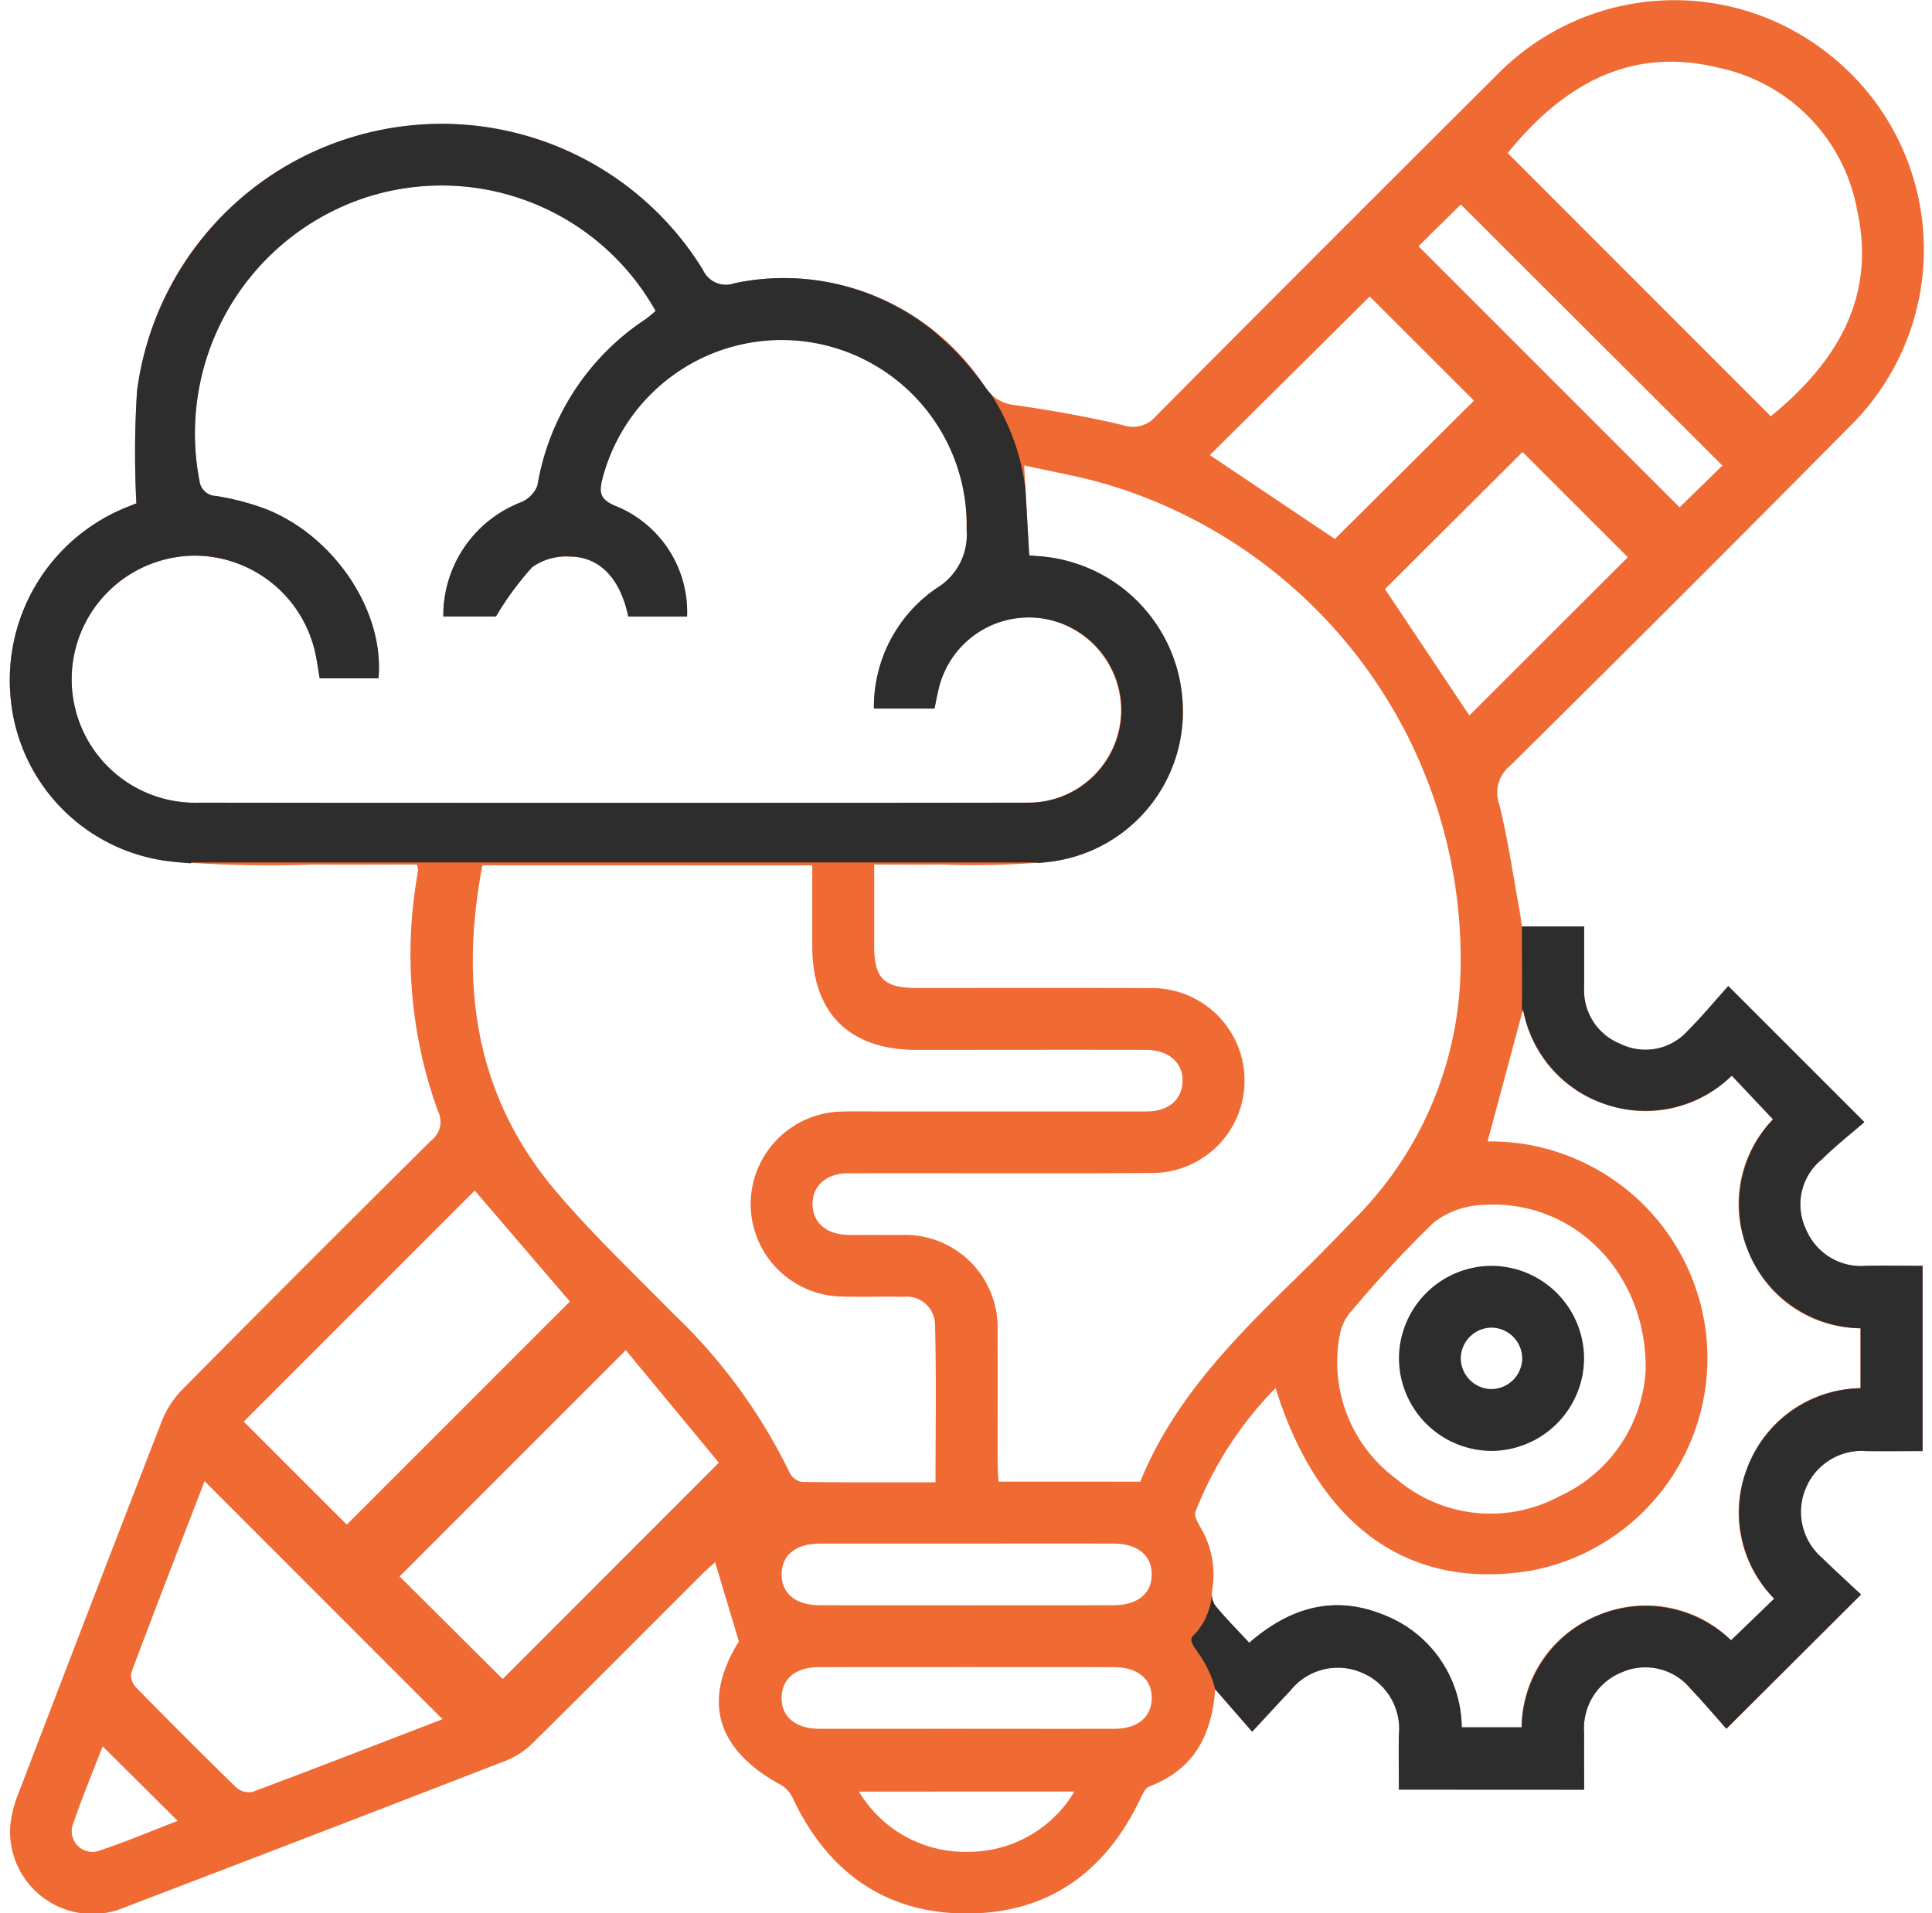
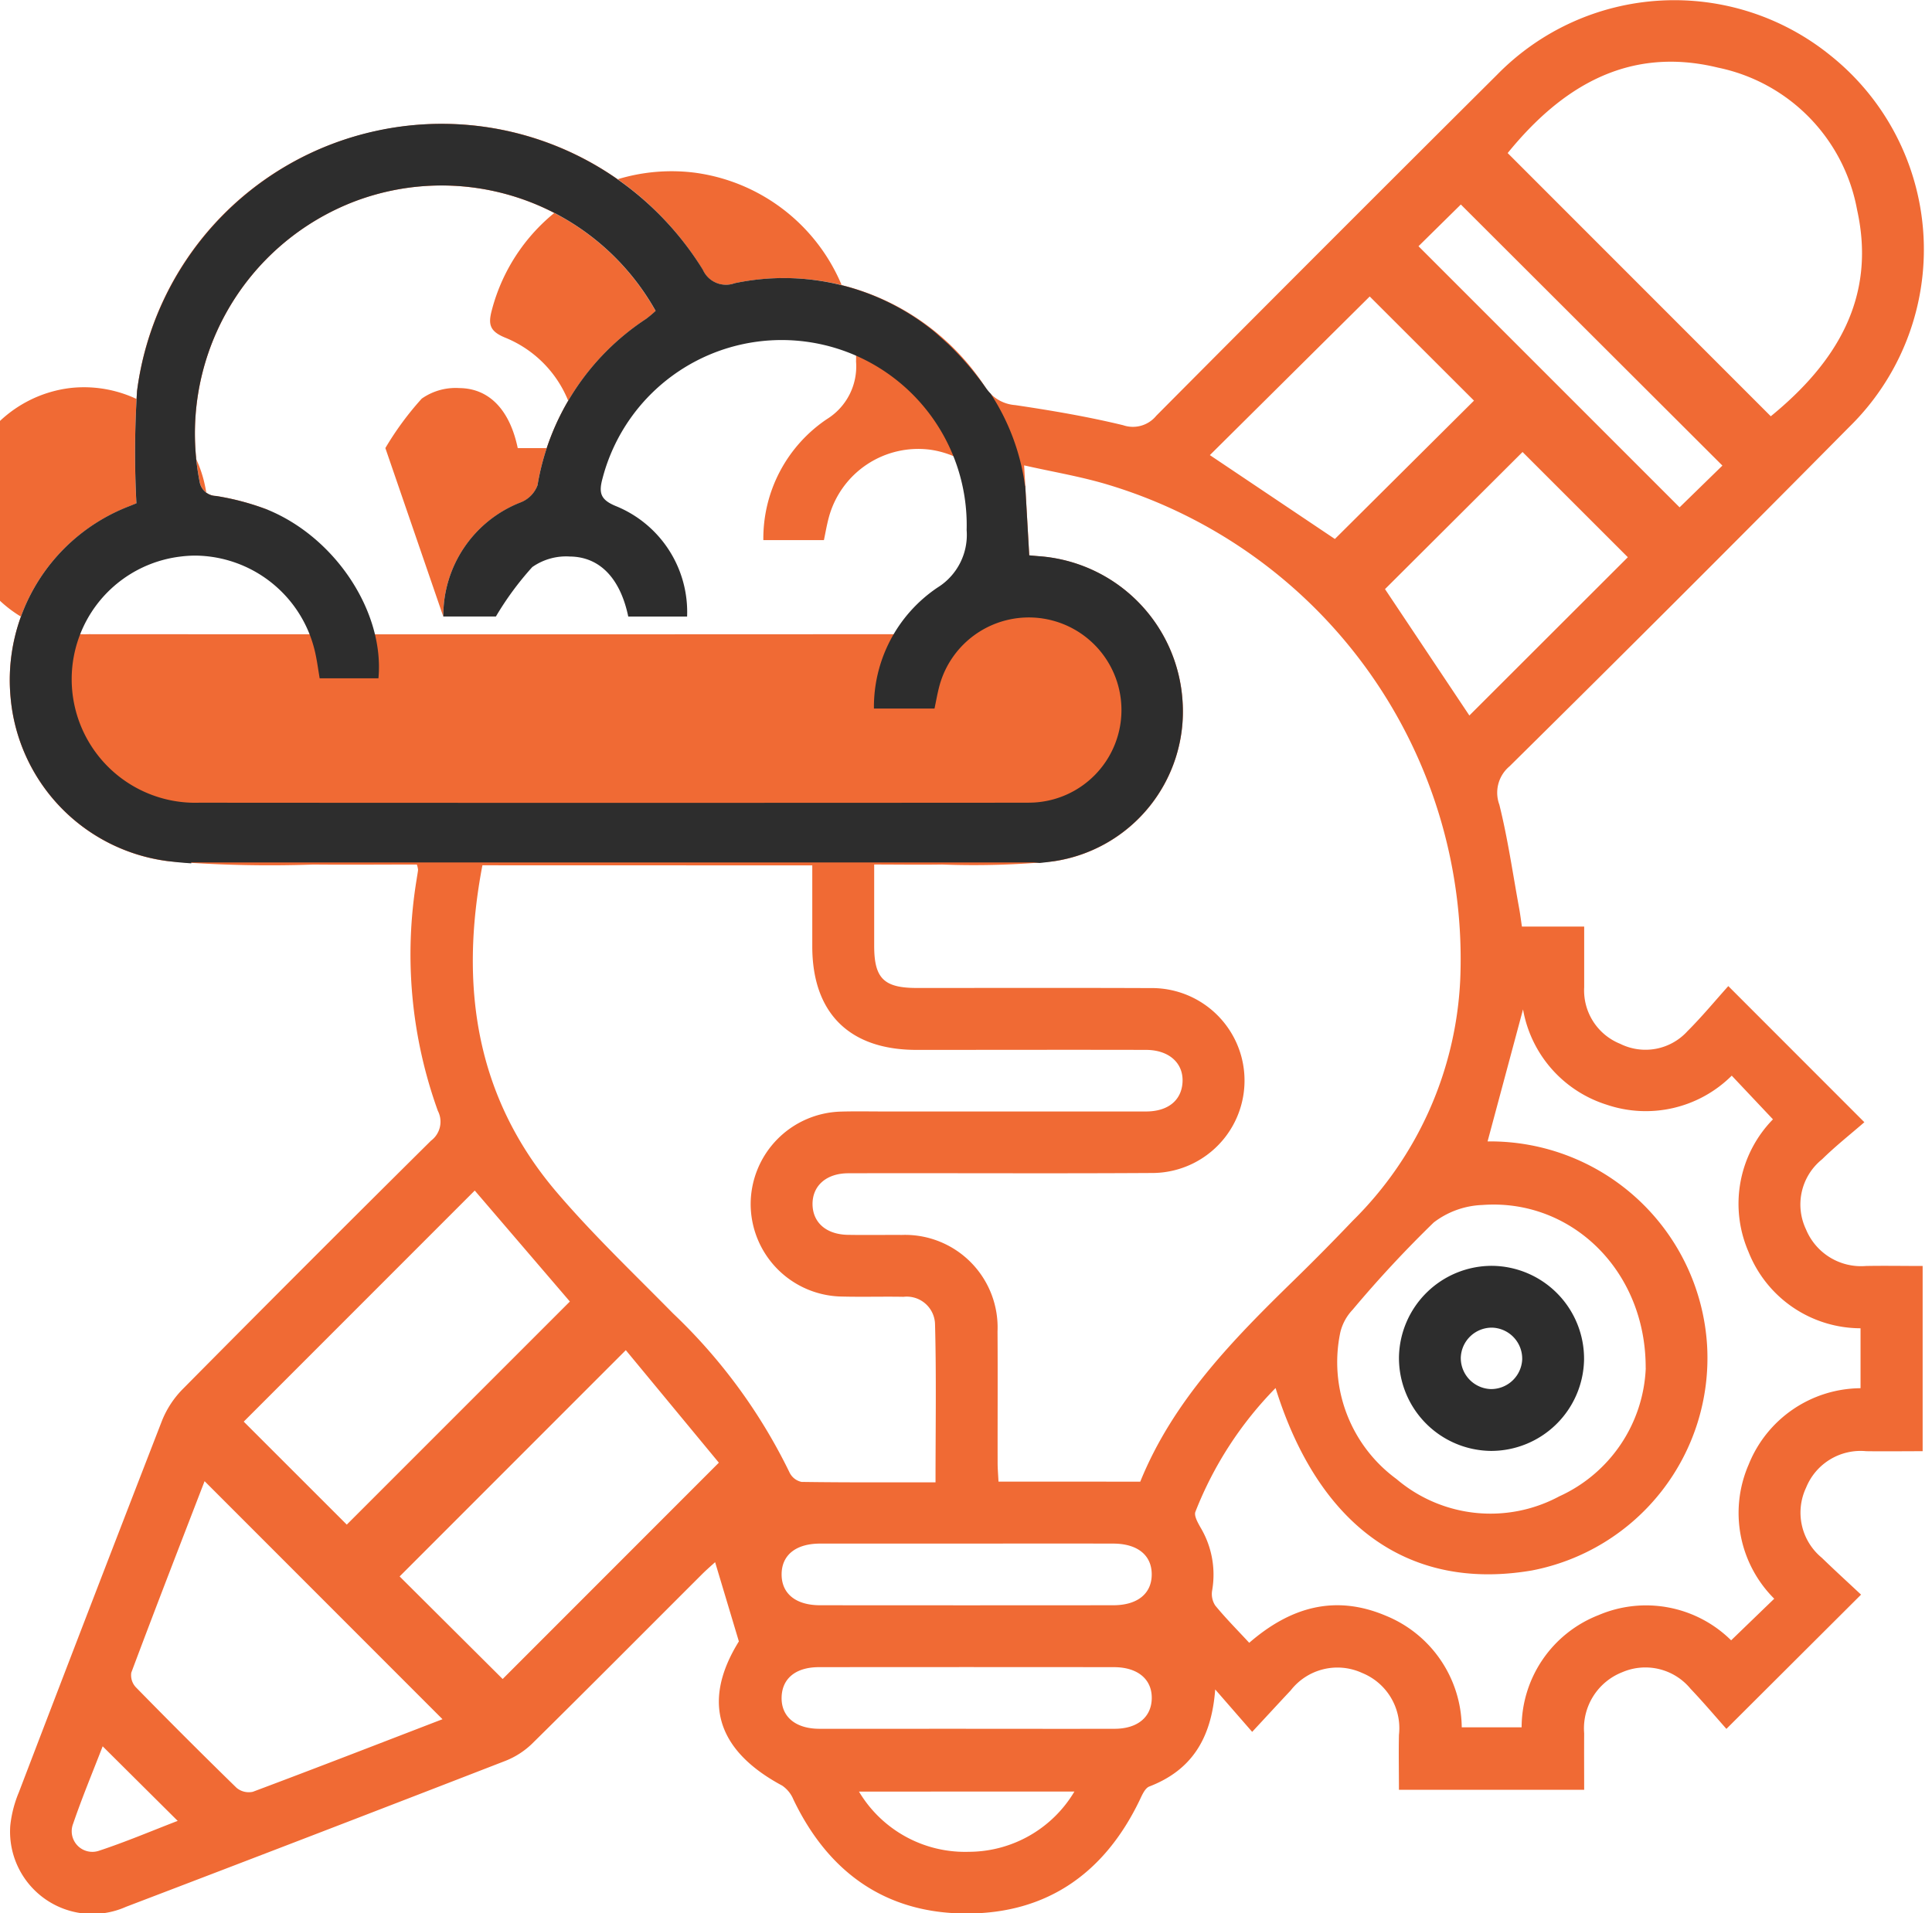
<svg xmlns="http://www.w3.org/2000/svg" width="102.39" height="101.423" viewBox="0 0 102.39 101.423">
  <g id="Group_83" data-name="Group 83" transform="translate(-168.048 -5441.796)">
-     <path id="Path_64" data-name="Path 64" d="M-606,512.823l-1.259-4.2c-.131.12-.4.351-.654.6-3.014,3.01-6.016,6.033-9.048,9.024a4.3,4.3,0,0,1-1.43.915q-10.036,3.894-20.094,7.732a4.366,4.366,0,0,1-6.129-4.3,6.274,6.274,0,0,1,.454-1.768q3.772-9.867,7.592-19.715a5.057,5.057,0,0,1,1.1-1.669q6.545-6.611,13.152-13.162a1.255,1.255,0,0,0,.363-1.581,24.432,24.432,0,0,1-1.124-12.276c.023-.168.058-.335.075-.5a1.233,1.233,0,0,0-.064-.281c-1.812,0-3.646.017-5.48,0a66.548,66.548,0,0,1-7.753-.182,9.593,9.593,0,0,1-8.3-8.685,9.872,9.872,0,0,1,6.268-10.115l.4-.161a51,51,0,0,1,.036-5.957,16.178,16.178,0,0,1,12.62-13.77,16.2,16.2,0,0,1,17.363,7.344,1.337,1.337,0,0,0,1.684.712,12.73,12.73,0,0,1,13.319,5.554,2.049,2.049,0,0,0,1.561.906c1.914.285,3.829.609,5.708,1.064a1.6,1.6,0,0,0,1.761-.5q9.008-9.064,18.065-18.08a13.143,13.143,0,0,1,17.664-1.019,13.162,13.162,0,0,1,1,19.689q-8.952,9.047-18.007,17.993a1.824,1.824,0,0,0-.54,2.034c.45,1.81.714,3.666,1.051,5.5.054.3.09.594.145.96h3.3c0,1.122,0,2.169,0,3.216a3.05,3.05,0,0,0,1.908,3,3.006,3.006,0,0,0,3.569-.674c.768-.766,1.461-1.607,2.161-2.386l7.21,7.216c-.723.63-1.522,1.258-2.242,1.967a3.07,3.07,0,0,0-.854,3.706,3.157,3.157,0,0,0,3.185,1.948c.981-.018,1.962,0,3,0v9.818c-.976,0-1.982.014-2.988,0a3.115,3.115,0,0,0-3.188,1.931,3.1,3.1,0,0,0,.831,3.718c.708.686,1.437,1.351,2.081,1.955l-7.136,7.116c-.543-.611-1.2-1.389-1.9-2.126a3.1,3.1,0,0,0-3.622-.877,3.2,3.2,0,0,0-2.016,3.243c-.007.98,0,1.96,0,2.989h-9.816c0-.964-.021-1.937,0-2.909a3.157,3.157,0,0,0-1.948-3.283,3.136,3.136,0,0,0-3.787.921c-.651.694-1.295,1.395-2.044,2.2l-1.959-2.249c-.2,2.666-1.3,4.3-3.493,5.146-.226.088-.378.441-.5.7-1.848,3.86-4.887,6.032-9.179,6.032s-7.327-2.178-9.178-6.035a1.656,1.656,0,0,0-.6-.745C-607.231,518.575-607.947,515.96-606,512.823ZM-621.664,458.5a6.438,6.438,0,0,1,4.114-6.057,1.56,1.56,0,0,0,.877-.9,13.147,13.147,0,0,1,5.753-8.821,6.231,6.231,0,0,0,.506-.423,13,13,0,0,0-15.891-5.832,13.172,13.172,0,0,0-8.275,14.862.9.9,0,0,0,.872.775,13.6,13.6,0,0,1,2.749.735c3.608,1.489,6.184,5.44,5.859,8.932h-3.117c-.075-.445-.127-.848-.211-1.244a6.55,6.55,0,0,0-7.136-5.215,6.581,6.581,0,0,0-5.791,6.89,6.549,6.549,0,0,0,6.756,6.161q21.83.014,43.659,0c.2,0,.41,0,.613-.012a4.943,4.943,0,0,0,4.575-4.675,4.951,4.951,0,0,0-4.235-5.091,4.91,4.91,0,0,0-5.382,3.569c-.113.415-.184.841-.265,1.221h-3.21a7.625,7.625,0,0,1,3.371-6.415,3.282,3.282,0,0,0,1.542-3.048,9.852,9.852,0,0,0-8.635-10.024,9.848,9.848,0,0,0-10.668,7.3c-.2.745-.114,1.113.685,1.446a6.061,6.061,0,0,1,3.8,5.866h-3.111c-.416-2-1.492-3.168-3.093-3.183a3.126,3.126,0,0,0-1.994.558,16.122,16.122,0,0,0-1.929,2.622Zm36.936,45.855c1.74-4.295,4.914-7.527,8.167-10.7q1.573-1.535,3.09-3.127a19.2,19.2,0,0,0,5.7-12.766,26.26,26.26,0,0,0-18.612-26.239c-1.473-.45-3.007-.7-4.5-1.041.1,1.723.185,3.232.273,4.772.151.014.318.03.485.044a8.217,8.217,0,0,1,7.64,7.7,8.019,8.019,0,0,1-6.831,8.474,44.791,44.791,0,0,1-5.913.169c-1.179.019-2.358,0-3.6,0,0,1.524,0,2.916,0,4.309,0,1.728.515,2.235,2.264,2.235,4.123,0,8.246-.011,12.37.006a4.912,4.912,0,0,1,4.779,3.469,4.9,4.9,0,0,1-4.73,6.333c-5.35.033-10.7,0-16.05.014-1.183,0-1.921.677-1.9,1.669.024.956.736,1.575,1.872,1.595.954.016,1.909,0,2.862.005a4.907,4.907,0,0,1,5.07,5.112c.015,2.317,0,4.635.005,6.953,0,.326.029.652.046,1.011Zm-34.864-32.673c-1.224,6.413-.358,12.3,3.944,17.338,1.921,2.249,4.079,4.3,6.155,6.413a29.243,29.243,0,0,1,6.183,8.446.915.915,0,0,0,.632.489c2.341.035,4.682.022,7.1.022,0-2.878.047-5.63-.026-8.38a1.5,1.5,0,0,0-1.671-1.454c-1.09-.02-2.181.014-3.271-.014a4.913,4.913,0,0,1-4.829-4.938,4.916,4.916,0,0,1,4.8-4.866c.749-.022,1.5-.006,2.249-.006q6.952,0,13.9,0c1.163,0,1.873-.582,1.937-1.528.07-1.02-.7-1.734-1.931-1.737-4.055-.01-8.111,0-12.166,0-3.556,0-5.52-1.951-5.524-5.48,0-1.42,0-2.839,0-4.3Zm42.034,27.711a19.5,19.5,0,0,0-4.248,6.56c-.08.211.125.567.264.818a4.877,4.877,0,0,1,.626,3.339,1.115,1.115,0,0,0,.163.812c.557.679,1.18,1.305,1.8,1.975,2.232-1.938,4.592-2.548,7.221-1.443a6.461,6.461,0,0,1,4.042,5.923h3.173a6.4,6.4,0,0,1,4.068-5.944,6.412,6.412,0,0,1,7.036,1.333l2.284-2.206a6.421,6.421,0,0,1-1.355-7.112,6.44,6.44,0,0,1,5.929-4.047v-3.177a6.4,6.4,0,0,1-5.942-4.062,6.4,6.4,0,0,1,1.3-7.014l-2.184-2.315a6.457,6.457,0,0,1-6.627,1.54,6.47,6.47,0,0,1-4.434-5.054l-1.879,7A11.516,11.516,0,0,1-554.684,497.2a11.468,11.468,0,0,1-9.287,11.862C-570.435,510.167-575.258,506.768-577.557,499.391Zm12.3-65.468,13.946,13.954c3.42-2.794,5.616-6.238,4.575-10.939A9.426,9.426,0,0,0-554.1,429.4C-558.86,428.236-562.4,430.413-565.253,433.923Zm-56.45,83.021-12.608-12.617c-1.272,3.3-2.6,6.718-3.883,10.147a.927.927,0,0,0,.236.772q2.641,2.7,5.342,5.337a1.01,1.01,0,0,0,.862.21C-628.356,519.52-624.974,518.205-621.7,516.945Zm-5.072-10.314,11.823-11.826-5.041-5.883-12.243,12.25Zm8.261,8.184,11.458-11.467-4.931-5.965-11.987,11.995Zm60.577-16.481c.016-5.19-3.968-9-8.662-8.646a4.505,4.505,0,0,0-2.57.926,62,62,0,0,0-4.3,4.627,2.63,2.63,0,0,0-.652,1.2,7.678,7.678,0,0,0,2.974,7.771,7.689,7.689,0,0,0,8.625.923A7.822,7.822,0,0,0-557.938,498.333Zm-14.625-56.806-8.472,8.409,6.625,4.446,7.373-7.334Zm13.679,13.822-5.58-5.578-7.289,7.268,4.471,6.7Zm5.012-4.858-13.862-13.84-2.244,2.212,13.837,13.841Zm-39.948,57.145c-2.624,0-5.248,0-7.872,0-1.289,0-2.038.613-2.039,1.632s.748,1.635,2.036,1.636q7.77.008,15.539,0c1.287,0,2.039-.617,2.04-1.634s-.749-1.631-2.037-1.634C-588.709,507.632-591.265,507.637-593.82,507.637Zm-.143,9.817c2.624,0,5.248.006,7.872,0,1.215,0,1.951-.612,1.976-1.594.026-1.021-.733-1.671-2-1.673q-7.82-.009-15.641,0c-1.225,0-1.95.6-1.975,1.593-.026,1.025.727,1.67,2,1.674C-599.143,517.46-596.553,517.454-593.964,517.454Zm-5.669,3.328a6.544,6.544,0,0,0,5.826,3.193,6.529,6.529,0,0,0,5.592-3.193Zm-40.081-2.4c-.513,1.331-1.086,2.7-1.566,4.106a1.093,1.093,0,0,0,1.353,1.437c1.43-.471,2.821-1.063,4.189-1.589Z" transform="translate(813.206 5015.983)" fill="#f06a34" />
-     <path id="Intersection_3" data-name="Intersection 3" d="M73.633,94.862c0-.964-.021-1.937,0-2.909A3.242,3.242,0,0,0,67.9,89.591c-.652.694-1.3,1.4-2.045,2.2L63.9,89.545v.009c-.532-2.072-1.74-2.425-1.071-2.942a3.547,3.547,0,0,0,.894-2.082,1.008,1.008,0,0,0,.178.578c.558.679,1.181,1.305,1.8,1.975,2.232-1.939,4.592-2.548,7.221-1.443a6.46,6.46,0,0,1,4.042,5.923h3.173a6.563,6.563,0,0,1,11.1-4.611l2.284-2.206A6.577,6.577,0,0,1,98.1,73.588V70.411a6.564,6.564,0,0,1-4.64-11.076L91.275,57.02A6.584,6.584,0,0,1,80.214,53.5l-.048.179a.768.768,0,0,1-.017-.152c.023-.56,0-4.4,0-4.4l.018-.014H83.45c0,1.123,0,2.17,0,3.217a3.05,3.05,0,0,0,1.908,3,3.007,3.007,0,0,0,3.569-.675c.768-.766,1.461-1.607,2.161-2.386L98.3,59.48c-.724.63-1.523,1.258-2.243,1.967a3.07,3.07,0,0,0-.854,3.706A3.157,3.157,0,0,0,98.387,67.1c.98-.018,1.962,0,3,0v9.818c-.976,0-1.982.013-2.987,0a3.23,3.23,0,0,0-2.357,5.649c.708.687,1.437,1.352,2.082,1.956l-7.137,7.116c-.543-.611-1.2-1.39-1.9-2.127a3.1,3.1,0,0,0-3.622-.877,3.2,3.2,0,0,0-2.016,3.243c-.006.98,0,1.96,0,2.989Z" transform="translate(168.552 5441.796)" fill="#2d2d2d" stroke="rgba(0,0,0,0)" stroke-miterlimit="10" stroke-width="1" />
+     <path id="Path_64" data-name="Path 64" d="M-606,512.823l-1.259-4.2c-.131.12-.4.351-.654.6-3.014,3.01-6.016,6.033-9.048,9.024a4.3,4.3,0,0,1-1.43.915q-10.036,3.894-20.094,7.732a4.366,4.366,0,0,1-6.129-4.3,6.274,6.274,0,0,1,.454-1.768q3.772-9.867,7.592-19.715a5.057,5.057,0,0,1,1.1-1.669q6.545-6.611,13.152-13.162a1.255,1.255,0,0,0,.363-1.581,24.432,24.432,0,0,1-1.124-12.276c.023-.168.058-.335.075-.5a1.233,1.233,0,0,0-.064-.281c-1.812,0-3.646.017-5.48,0a66.548,66.548,0,0,1-7.753-.182,9.593,9.593,0,0,1-8.3-8.685,9.872,9.872,0,0,1,6.268-10.115l.4-.161a51,51,0,0,1,.036-5.957,16.178,16.178,0,0,1,12.62-13.77,16.2,16.2,0,0,1,17.363,7.344,1.337,1.337,0,0,0,1.684.712,12.73,12.73,0,0,1,13.319,5.554,2.049,2.049,0,0,0,1.561.906c1.914.285,3.829.609,5.708,1.064a1.6,1.6,0,0,0,1.761-.5q9.008-9.064,18.065-18.08a13.143,13.143,0,0,1,17.664-1.019,13.162,13.162,0,0,1,1,19.689q-8.952,9.047-18.007,17.993a1.824,1.824,0,0,0-.54,2.034c.45,1.81.714,3.666,1.051,5.5.054.3.09.594.145.96h3.3c0,1.122,0,2.169,0,3.216a3.05,3.05,0,0,0,1.908,3,3.006,3.006,0,0,0,3.569-.674c.768-.766,1.461-1.607,2.161-2.386l7.21,7.216c-.723.63-1.522,1.258-2.242,1.967a3.07,3.07,0,0,0-.854,3.706,3.157,3.157,0,0,0,3.185,1.948c.981-.018,1.962,0,3,0v9.818c-.976,0-1.982.014-2.988,0a3.115,3.115,0,0,0-3.188,1.931,3.1,3.1,0,0,0,.831,3.718c.708.686,1.437,1.351,2.081,1.955l-7.136,7.116c-.543-.611-1.2-1.389-1.9-2.126a3.1,3.1,0,0,0-3.622-.877,3.2,3.2,0,0,0-2.016,3.243c-.007.98,0,1.96,0,2.989h-9.816c0-.964-.021-1.937,0-2.909a3.157,3.157,0,0,0-1.948-3.283,3.136,3.136,0,0,0-3.787.921c-.651.694-1.295,1.395-2.044,2.2l-1.959-2.249c-.2,2.666-1.3,4.3-3.493,5.146-.226.088-.378.441-.5.7-1.848,3.86-4.887,6.032-9.179,6.032s-7.327-2.178-9.178-6.035a1.656,1.656,0,0,0-.6-.745C-607.231,518.575-607.947,515.96-606,512.823ZM-621.664,458.5a6.438,6.438,0,0,1,4.114-6.057,1.56,1.56,0,0,0,.877-.9,13.147,13.147,0,0,1,5.753-8.821,6.231,6.231,0,0,0,.506-.423,13,13,0,0,0-15.891-5.832,13.172,13.172,0,0,0-8.275,14.862.9.9,0,0,0,.872.775,13.6,13.6,0,0,1,2.749.735h-3.117c-.075-.445-.127-.848-.211-1.244a6.55,6.55,0,0,0-7.136-5.215,6.581,6.581,0,0,0-5.791,6.89,6.549,6.549,0,0,0,6.756,6.161q21.83.014,43.659,0c.2,0,.41,0,.613-.012a4.943,4.943,0,0,0,4.575-4.675,4.951,4.951,0,0,0-4.235-5.091,4.91,4.91,0,0,0-5.382,3.569c-.113.415-.184.841-.265,1.221h-3.21a7.625,7.625,0,0,1,3.371-6.415,3.282,3.282,0,0,0,1.542-3.048,9.852,9.852,0,0,0-8.635-10.024,9.848,9.848,0,0,0-10.668,7.3c-.2.745-.114,1.113.685,1.446a6.061,6.061,0,0,1,3.8,5.866h-3.111c-.416-2-1.492-3.168-3.093-3.183a3.126,3.126,0,0,0-1.994.558,16.122,16.122,0,0,0-1.929,2.622Zm36.936,45.855c1.74-4.295,4.914-7.527,8.167-10.7q1.573-1.535,3.09-3.127a19.2,19.2,0,0,0,5.7-12.766,26.26,26.26,0,0,0-18.612-26.239c-1.473-.45-3.007-.7-4.5-1.041.1,1.723.185,3.232.273,4.772.151.014.318.03.485.044a8.217,8.217,0,0,1,7.64,7.7,8.019,8.019,0,0,1-6.831,8.474,44.791,44.791,0,0,1-5.913.169c-1.179.019-2.358,0-3.6,0,0,1.524,0,2.916,0,4.309,0,1.728.515,2.235,2.264,2.235,4.123,0,8.246-.011,12.37.006a4.912,4.912,0,0,1,4.779,3.469,4.9,4.9,0,0,1-4.73,6.333c-5.35.033-10.7,0-16.05.014-1.183,0-1.921.677-1.9,1.669.024.956.736,1.575,1.872,1.595.954.016,1.909,0,2.862.005a4.907,4.907,0,0,1,5.07,5.112c.015,2.317,0,4.635.005,6.953,0,.326.029.652.046,1.011Zm-34.864-32.673c-1.224,6.413-.358,12.3,3.944,17.338,1.921,2.249,4.079,4.3,6.155,6.413a29.243,29.243,0,0,1,6.183,8.446.915.915,0,0,0,.632.489c2.341.035,4.682.022,7.1.022,0-2.878.047-5.63-.026-8.38a1.5,1.5,0,0,0-1.671-1.454c-1.09-.02-2.181.014-3.271-.014a4.913,4.913,0,0,1-4.829-4.938,4.916,4.916,0,0,1,4.8-4.866c.749-.022,1.5-.006,2.249-.006q6.952,0,13.9,0c1.163,0,1.873-.582,1.937-1.528.07-1.02-.7-1.734-1.931-1.737-4.055-.01-8.111,0-12.166,0-3.556,0-5.52-1.951-5.524-5.48,0-1.42,0-2.839,0-4.3Zm42.034,27.711a19.5,19.5,0,0,0-4.248,6.56c-.08.211.125.567.264.818a4.877,4.877,0,0,1,.626,3.339,1.115,1.115,0,0,0,.163.812c.557.679,1.18,1.305,1.8,1.975,2.232-1.938,4.592-2.548,7.221-1.443a6.461,6.461,0,0,1,4.042,5.923h3.173a6.4,6.4,0,0,1,4.068-5.944,6.412,6.412,0,0,1,7.036,1.333l2.284-2.206a6.421,6.421,0,0,1-1.355-7.112,6.44,6.44,0,0,1,5.929-4.047v-3.177a6.4,6.4,0,0,1-5.942-4.062,6.4,6.4,0,0,1,1.3-7.014l-2.184-2.315a6.457,6.457,0,0,1-6.627,1.54,6.47,6.47,0,0,1-4.434-5.054l-1.879,7A11.516,11.516,0,0,1-554.684,497.2a11.468,11.468,0,0,1-9.287,11.862C-570.435,510.167-575.258,506.768-577.557,499.391Zm12.3-65.468,13.946,13.954c3.42-2.794,5.616-6.238,4.575-10.939A9.426,9.426,0,0,0-554.1,429.4C-558.86,428.236-562.4,430.413-565.253,433.923Zm-56.45,83.021-12.608-12.617c-1.272,3.3-2.6,6.718-3.883,10.147a.927.927,0,0,0,.236.772q2.641,2.7,5.342,5.337a1.01,1.01,0,0,0,.862.21C-628.356,519.52-624.974,518.205-621.7,516.945Zm-5.072-10.314,11.823-11.826-5.041-5.883-12.243,12.25Zm8.261,8.184,11.458-11.467-4.931-5.965-11.987,11.995Zm60.577-16.481c.016-5.19-3.968-9-8.662-8.646a4.505,4.505,0,0,0-2.57.926,62,62,0,0,0-4.3,4.627,2.63,2.63,0,0,0-.652,1.2,7.678,7.678,0,0,0,2.974,7.771,7.689,7.689,0,0,0,8.625.923A7.822,7.822,0,0,0-557.938,498.333Zm-14.625-56.806-8.472,8.409,6.625,4.446,7.373-7.334Zm13.679,13.822-5.58-5.578-7.289,7.268,4.471,6.7Zm5.012-4.858-13.862-13.84-2.244,2.212,13.837,13.841Zm-39.948,57.145c-2.624,0-5.248,0-7.872,0-1.289,0-2.038.613-2.039,1.632s.748,1.635,2.036,1.636q7.77.008,15.539,0c1.287,0,2.039-.617,2.04-1.634s-.749-1.631-2.037-1.634C-588.709,507.632-591.265,507.637-593.82,507.637Zm-.143,9.817c2.624,0,5.248.006,7.872,0,1.215,0,1.951-.612,1.976-1.594.026-1.021-.733-1.671-2-1.673q-7.82-.009-15.641,0c-1.225,0-1.95.6-1.975,1.593-.026,1.025.727,1.67,2,1.674C-599.143,517.46-596.553,517.454-593.964,517.454Zm-5.669,3.328a6.544,6.544,0,0,0,5.826,3.193,6.529,6.529,0,0,0,5.592-3.193Zm-40.081-2.4c-.513,1.331-1.086,2.7-1.566,4.106a1.093,1.093,0,0,0,1.353,1.437c1.43-.471,2.821-1.063,4.189-1.589Z" transform="translate(813.206 5015.983)" fill="#f06a34" />
    <g id="Group_62" data-name="Group 62" transform="translate(813.206 5015.983)">
      <path id="Path_60" data-name="Path 60" d="M-370.188,681.286a4.927,4.927,0,0,1-4.878-4.983,4.926,4.926,0,0,1,4.93-4.828,4.924,4.924,0,0,1,4.879,4.981A4.929,4.929,0,0,1-370.188,681.286Zm1.653-4.872a1.646,1.646,0,0,0-1.593-1.662,1.645,1.645,0,0,0-1.662,1.593,1.647,1.647,0,0,0,1.593,1.663A1.649,1.649,0,0,0-368.534,676.414Z" transform="translate(-195.951 -178.561)" fill="#2d2d2d" />
    </g>
    <path id="Intersection_2" data-name="Intersection 2" d="M12.91,45.641a9.593,9.593,0,0,1-8.3-8.685,9.872,9.872,0,0,1,6.268-10.115l.4-.161a51.024,51.024,0,0,1,.035-5.957A16.272,16.272,0,0,1,41.3,14.3a1.338,1.338,0,0,0,1.684.712A12.621,12.621,0,0,1,53.6,17.61c.261.23.5.448.729.653a16.284,16.284,0,0,1,1.968,2.3,2.617,2.617,0,0,0,.255.308,11.822,11.822,0,0,1,1.82,4.882l.012.011c.074,1.284.142,2.469.211,3.673.151.014.318.031.485.044a8.218,8.218,0,0,1,7.64,7.7,8.02,8.02,0,0,1-6.832,8.473q-.371.056-.744.091l-.305-.026H14.18l.007.046C13.76,45.736,13.334,45.7,12.91,45.641ZM13.643,29.5a6.549,6.549,0,0,0,.966,13.051q21.83.015,43.659,0c.2,0,.41,0,.613-.012a4.909,4.909,0,1,0-5.041-6.2c-.112.415-.184.841-.265,1.221h-3.21a7.626,7.626,0,0,1,3.371-6.415A3.284,3.284,0,0,0,55.278,28.1a9.809,9.809,0,0,0-19.3-2.729c-.2.746-.113,1.113.685,1.446a6.062,6.062,0,0,1,3.8,5.867H37.345c-.416-2-1.491-3.168-3.093-3.183a3.125,3.125,0,0,0-1.993.558,16.122,16.122,0,0,0-1.929,2.622H27.544a6.437,6.437,0,0,1,4.114-6.057,1.56,1.56,0,0,0,.877-.9,13.146,13.146,0,0,1,5.754-8.821,6.232,6.232,0,0,0,.506-.424A13,13,0,0,0,22.9,10.655a13.172,13.172,0,0,0-8.275,14.862.9.9,0,0,0,.872.774,13.639,13.639,0,0,1,2.749.735c3.608,1.49,6.184,5.441,5.859,8.932H20.99c-.075-.445-.128-.848-.211-1.244a6.575,6.575,0,0,0-6.368-5.262A6.321,6.321,0,0,0,13.643,29.5Z" transform="translate(163.999 5441.796)" fill="#2d2d2d" stroke="rgba(0,0,0,0)" stroke-miterlimit="10" stroke-width="1" />
  </g>
</svg>